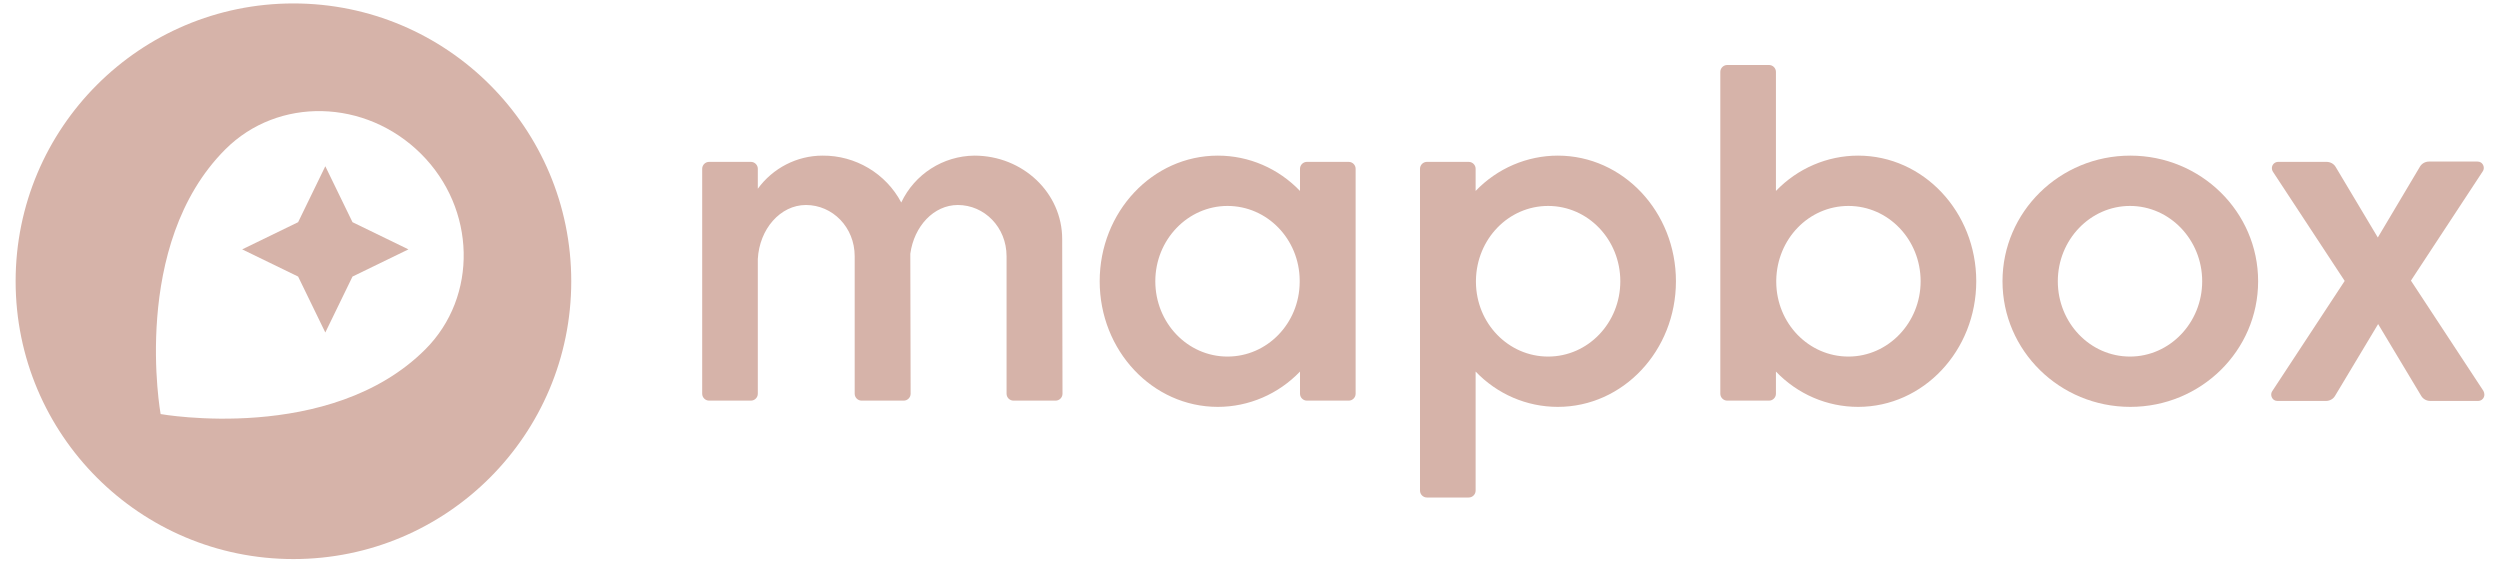
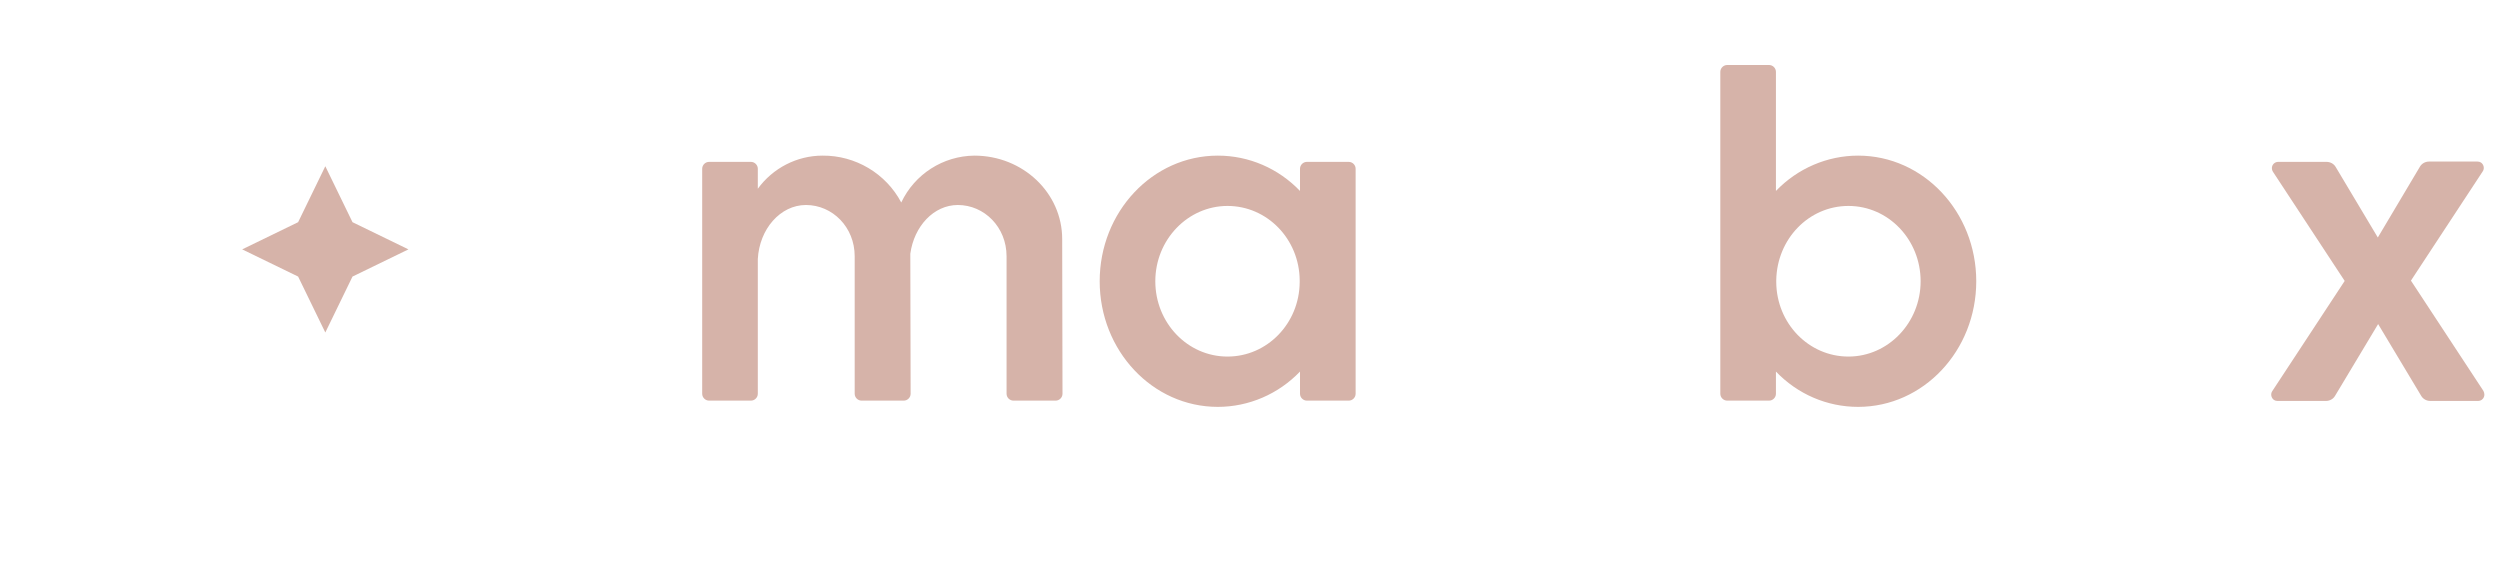
<svg xmlns="http://www.w3.org/2000/svg" width="800" height="180" viewBox="0 0 800 180" fill="none">
  <path d="M594.6 49.8C584.7 49.8 575.2 53.9 568.3 61.1V23C568.3 21.8 567.3 20.8 566.1 20.8H552.7C551.5 20.8 550.5 21.8 550.5 23V126C550.5 127.2 551.5 128.2 552.7 128.2H566.1C567.3 128.2 568.3 127.2 568.3 126V118.9C575.2 126.1 584.6 130.2 594.6 130.2C615.5 130.2 632.4 112.2 632.4 90C632.4 67.8 615.5 49.8 594.6 49.8ZM591.5 114.1C578.8 114.1 568.5 103.5 568.4 90.3V89.7C568.6 76.5 578.8 65.9 591.5 65.9C604.3 65.9 614.6 76.7 614.6 90C614.6 103.3 604.2 114.1 591.5 114.1Z" fill="#D6B3A9" />
-   <path d="M681.7 49.8C659.1 49.8 640.8 67.8 640.8 90C640.8 112.2 659.1 130.2 681.7 130.2C704.3 130.2 722.6 112.2 722.6 90C722.6 67.8 704.3 49.8 681.7 49.8ZM681.6 114.1C668.8 114.1 658.5 103.3 658.5 90C658.5 76.7 668.9 65.9 681.6 65.9C694.3 65.9 704.7 76.7 704.7 90C704.7 103.3 694.3 114.1 681.6 114.1Z" fill="#D6B3A9" />
  <path d="M431.6 51.8H418.2C417 51.8 416 52.8 416 54V61.1C409.1 53.9 399.7 49.8 389.7 49.8C368.8 49.8 351.9 67.8 351.9 90C351.9 112.2 368.8 130.2 389.7 130.2C399.6 130.2 409.1 126.1 416 118.9V126C416 127.2 417 128.2 418.2 128.2H431.6C432.8 128.2 433.8 127.2 433.8 126V54C433.8 52.8 432.8 51.8 431.6 51.8ZM392.8 114.1C380 114.1 369.7 103.3 369.7 90C369.7 76.7 380.1 65.9 392.8 65.9C405.5 65.9 415.8 76.5 415.9 89.7V90.3C415.8 103.5 405.5 114.1 392.8 114.1Z" fill="#D6B3A9" />
-   <path d="M498.5 49.8C488.6 49.8 479.1 53.9 472.2 61.1V54C472.2 52.8 471.2 51.8 470 51.8H456.6C455.4 51.8 454.4 52.8 454.4 54V157C454.4 158.2 455.4 159.2 456.6 159.2H470C471.2 159.2 472.2 158.2 472.2 157V118.9C479.1 126.1 488.5 130.2 498.5 130.2C519.4 130.2 536.3 112.2 536.3 90C536.3 67.8 519.4 49.8 498.5 49.8ZM495.4 114.1C482.7 114.1 472.4 103.5 472.3 90.3V89.7C472.5 76.5 482.7 65.9 495.4 65.9C508.2 65.9 518.5 76.7 518.5 90C518.5 103.3 508.2 114.1 495.4 114.1Z" fill="#D6B3A9" />
  <path d="M311.8 49.8C301.8 49.9 292.7 55.7 288.4 64.8C283.5 55.5 273.7 49.7 263.2 49.8C255 49.8 247.3 53.8 242.5 60.4V54C242.5 52.8 241.5 51.8 240.3 51.8H226.9C225.7 51.8 224.7 52.8 224.7 54V126C224.7 127.2 225.7 128.2 226.9 128.2H240.3C241.5 128.2 242.5 127.2 242.5 126V82.9C243 73.3 249.7 65.6 257.9 65.6C266.4 65.6 273.5 72.7 273.5 82V126C273.5 127.2 274.5 128.2 275.7 128.2H289.2C290.4 128.2 291.4 127.2 291.4 126L291.3 81.2C292.5 72.4 298.8 65.6 306.5 65.6C315 65.6 322.1 72.7 322.1 82V126C322.1 127.2 323.1 128.2 324.3 128.2H337.8C339 128.2 340 127.2 340 126L339.9 76.5C339.9 61.7 327.3 49.8 311.8 49.8Z" fill="#D6B3A9" />
  <path d="M794.7 125.1L771.5 89.8L794.5 54.8C795.1 53.9 794.8 52.6 793.9 52C793.6 51.8 793.2 51.7 792.8 51.7H777.3C776.1 51.7 775 52.3 774.4 53.3L760.9 76L747.4 53.4C746.8 52.4 745.7 51.8 744.5 51.8H729C727.9 51.8 727 52.7 727 53.8C727 54.2 727.1 54.6 727.3 54.9L750.3 89.9L727.1 125.2C726.5 126.1 726.8 127.4 727.7 128C728 128.2 728.4 128.3 728.8 128.3H744.3C745.5 128.3 746.6 127.7 747.2 126.7L761 103.7L774.8 126.7C775.4 127.7 776.5 128.3 777.7 128.3H793C794.1 128.3 795 127.4 795 126.3C795 125.9 794.9 125.5 794.7 125.1Z" fill="#D6B3A9" />
-   <path d="M93.9 1.1C44.8 1.1 5 40.9 5 90C5 139.1 44.8 178.9 93.9 178.9C143 178.9 182.8 139.1 182.8 90C182.8 40.9 143 1.1 93.9 1.1ZM136.1 111.8C105.7 142.2 51.4 132.5 51.4 132.5C51.4 132.5 41.6 78.3 72.1 47.8C89 30.9 117 31.6 134.7 49.2C152.4 66.8 153 94.9 136.1 111.8Z" fill="#D6B3A9" />
  <path d="M104.1 53.2L95.4 71.1L77.5 79.8L95.4 88.5L104.1 106.4L112.8 88.5L130.7 79.8L112.8 71.1L104.1 53.2Z" fill="#D6B3A9" />
</svg>